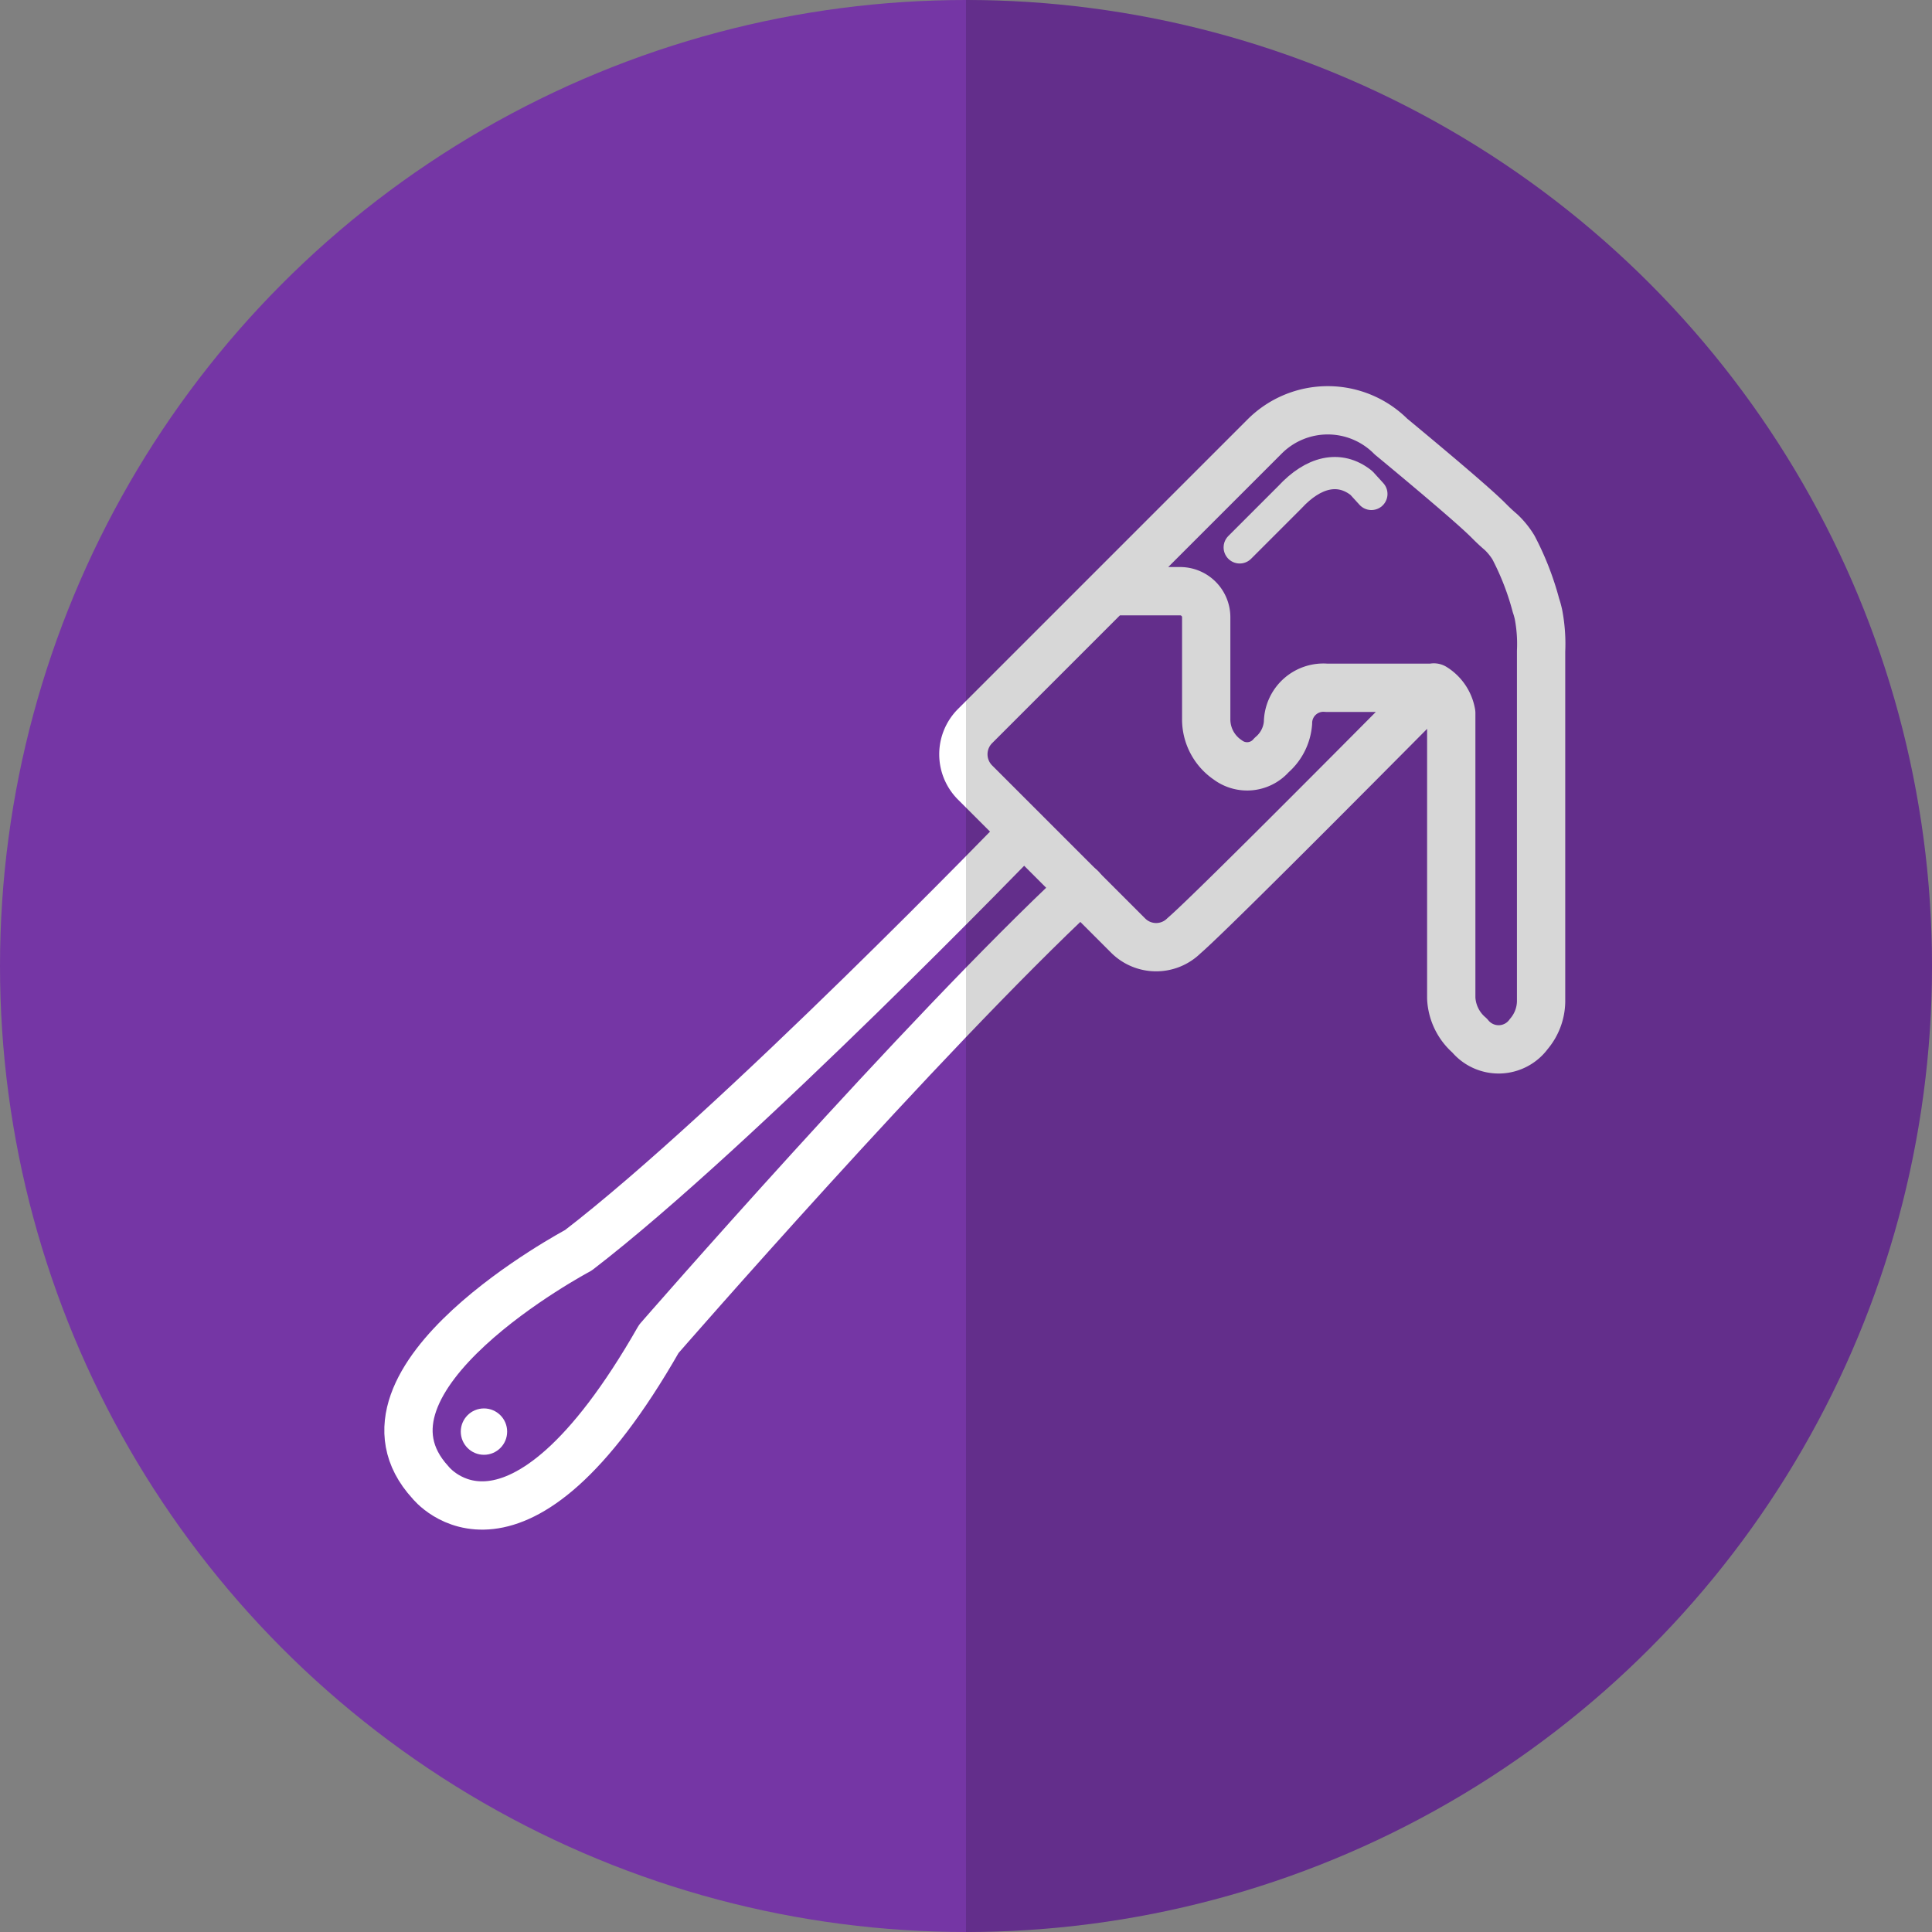
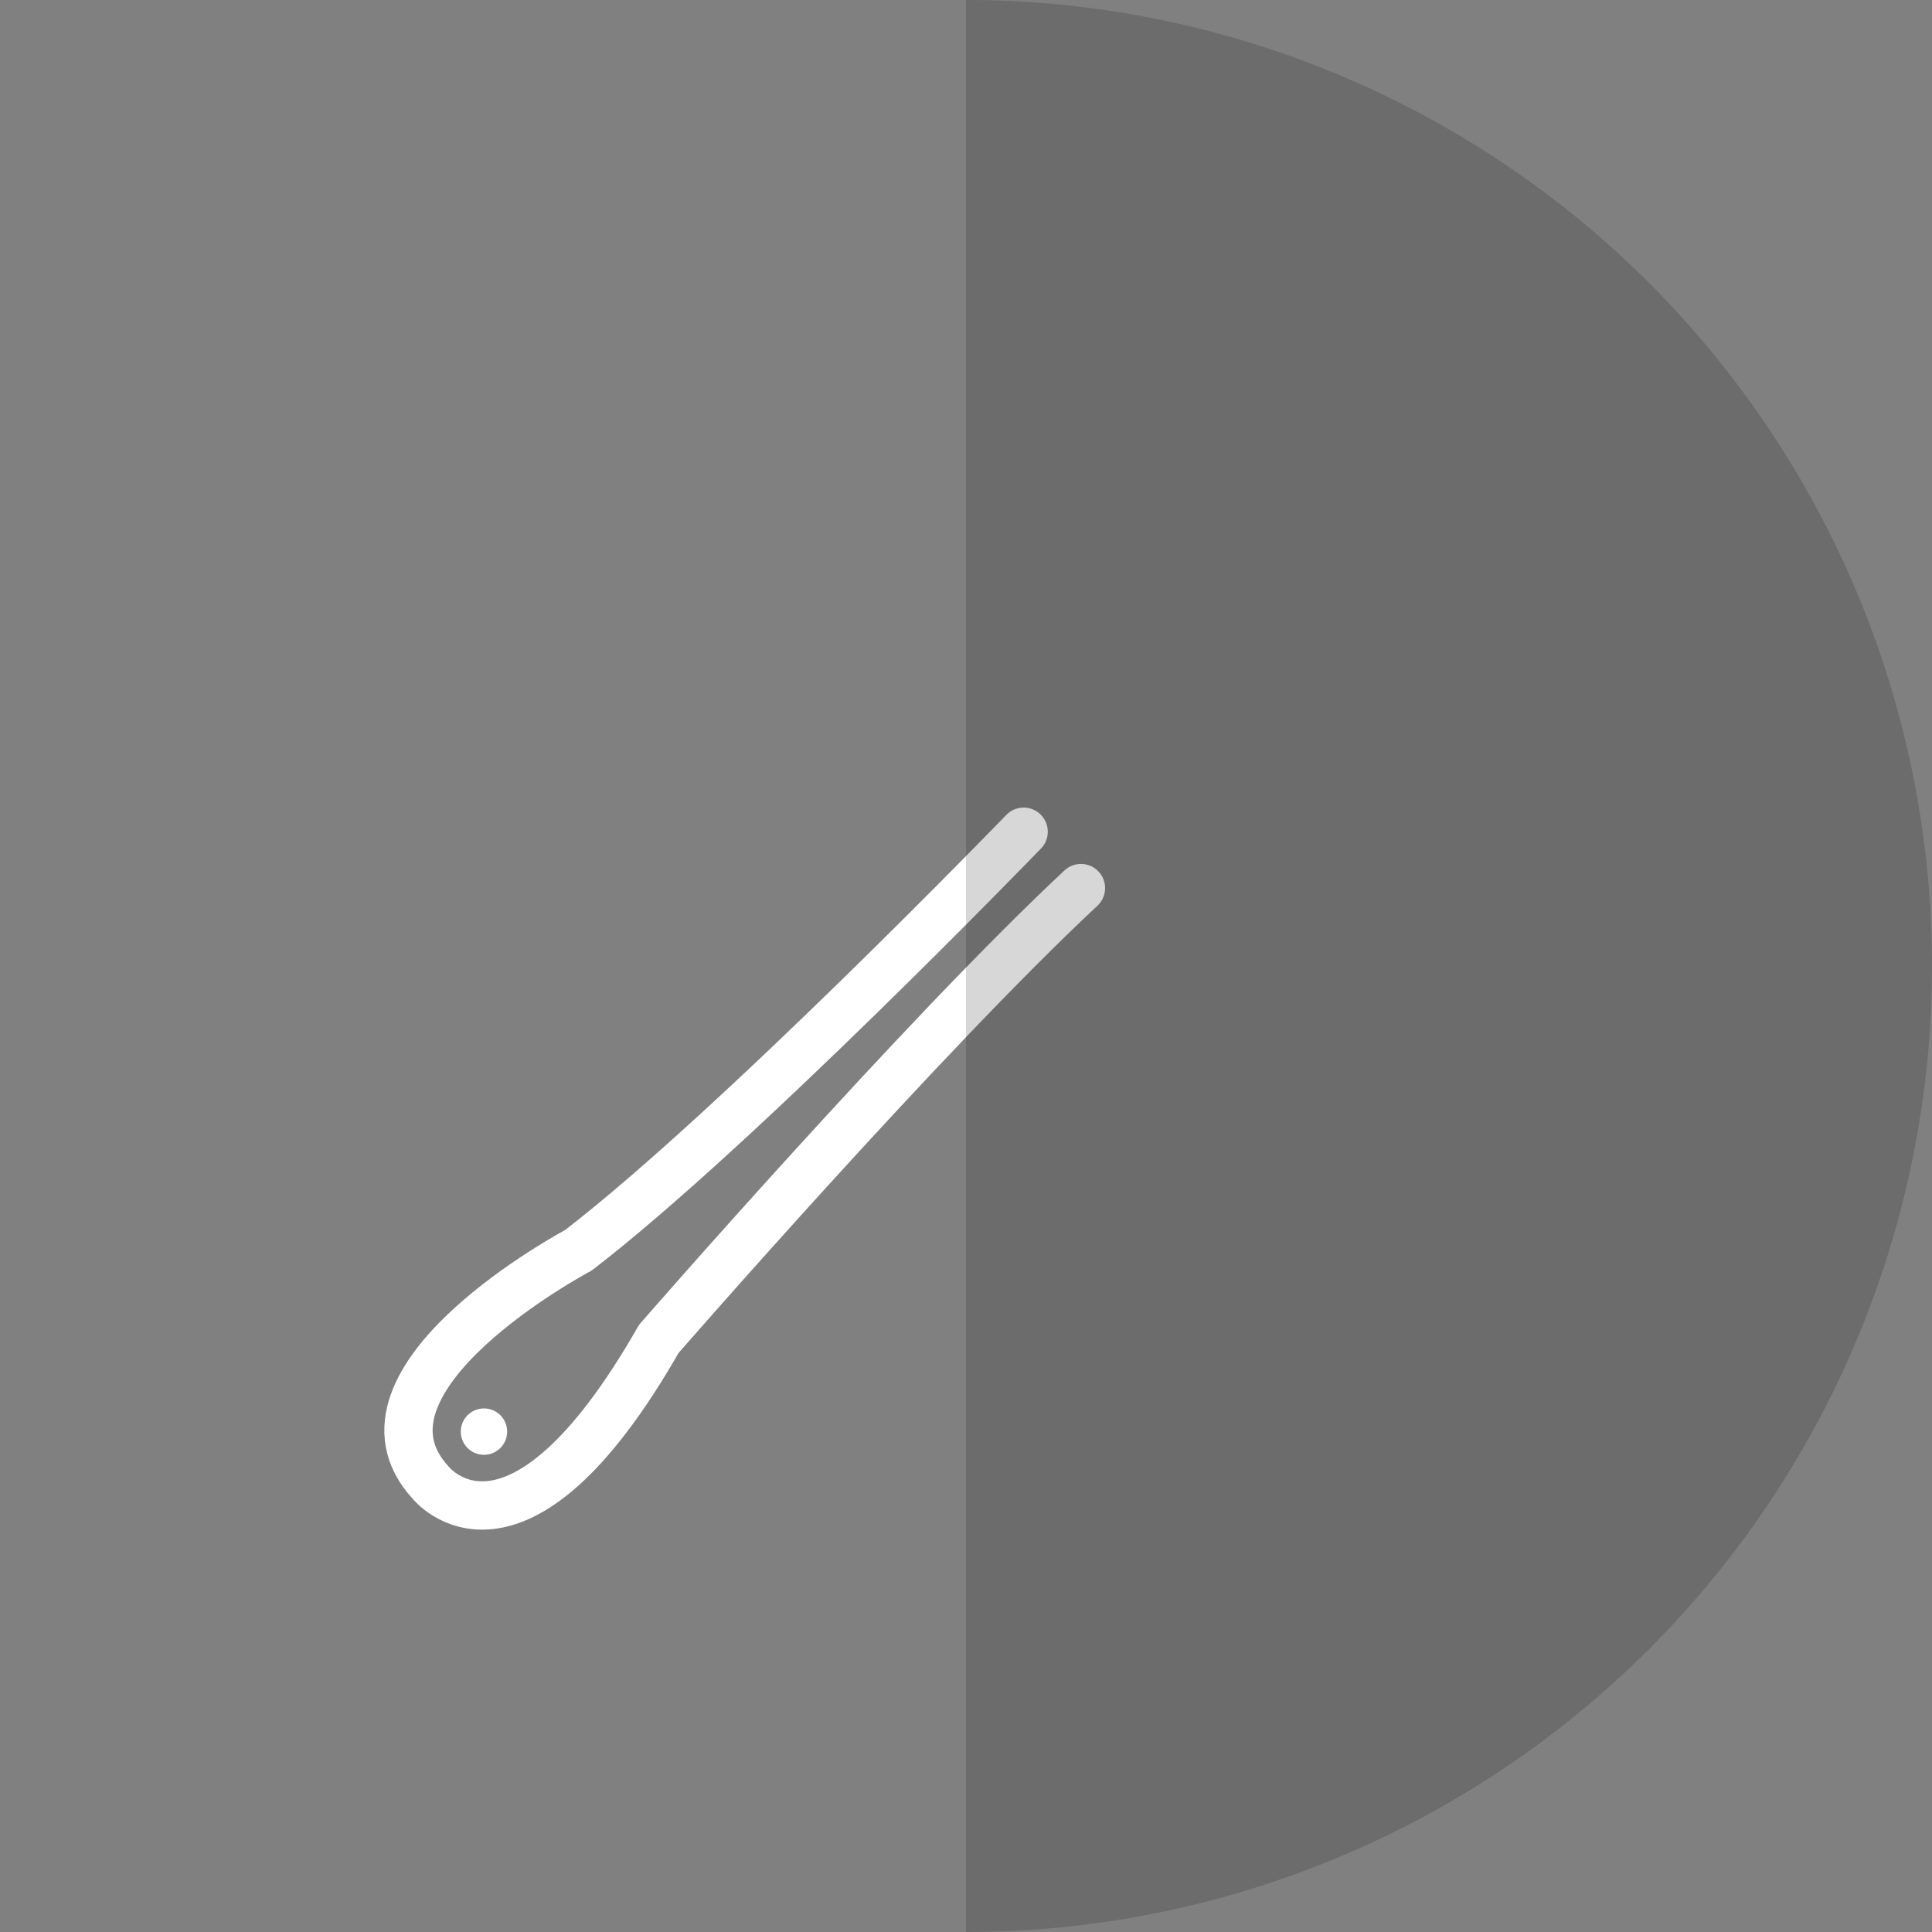
<svg xmlns="http://www.w3.org/2000/svg" viewBox="0 0 60 60">
  <rect x="0" y="0" width="60" height="60" fill="#808080" stroke="none" />
  <g id="Plano_de_fundo" data-name="Plano de fundo">
-     <circle cx="30" cy="30" r="30" style="fill:#7536a5" />
-   </g>
+     </g>
  <g id="Ícones">
    <g id="Utensílios_Domésticos" data-name="Utensílios Domésticos">
      <path d="M31.79,25.83s-8.91,9.22-13.83,13c0,0-7.54,4-4.59,7.21,0,0,2.63,3.35,7.09-4.46,0,0,8.19-9.41,13.11-14" style="fill:none;stroke:#fff;stroke-linecap:round;stroke-linejoin:round;stroke-width:1.5px" />
-       <path d="M34.54,18.36h2.11a.81.81,0,0,1,.81.81v3.15a1.52,1.52,0,0,0,.67,1.28,1,1,0,0,0,1.36-.15,1.46,1.46,0,0,0,.51-1,1.1,1.1,0,0,1,1.2-1.09h3.33a0,0,0,0,1,0,0c-.65.65-6.84,6.91-7.76,7.7a1.23,1.23,0,0,1-1.73,0l-4.77-4.77a1.24,1.24,0,0,1,0-1.73l9-9a2.77,2.77,0,0,1,3.93,0s2.22,1.83,2.91,2.49c.13.12.24.25.51.48A2.34,2.34,0,0,1,47,17a8.6,8.6,0,0,1,.7,1.8,2.45,2.45,0,0,1,.08.29,4.86,4.86,0,0,1,.08,1.13V31.11a1.59,1.59,0,0,1-.38,1,1.16,1.16,0,0,1-1.84.05A1.63,1.63,0,0,1,45.07,31V22.15a1.18,1.18,0,0,0-.54-.8" style="fill:none;stroke:#fff;stroke-linecap:round;stroke-linejoin:round;stroke-width:1.5px" />
-       <path d="M42.59,15.34,42.28,15c-.69-.55-1.5-.34-2.22.44L38.5,17" style="fill:none;stroke:#fff;stroke-linecap:round;stroke-linejoin:round" />
      <circle cx="15.03" cy="44.46" r="0.72" style="fill:#fff" />
    </g>
  </g>
  <g id="Sombra">
    <path d="M30,0a30,30,0,0,1,0,60" style="opacity:0.16" />
  </g>
</svg>